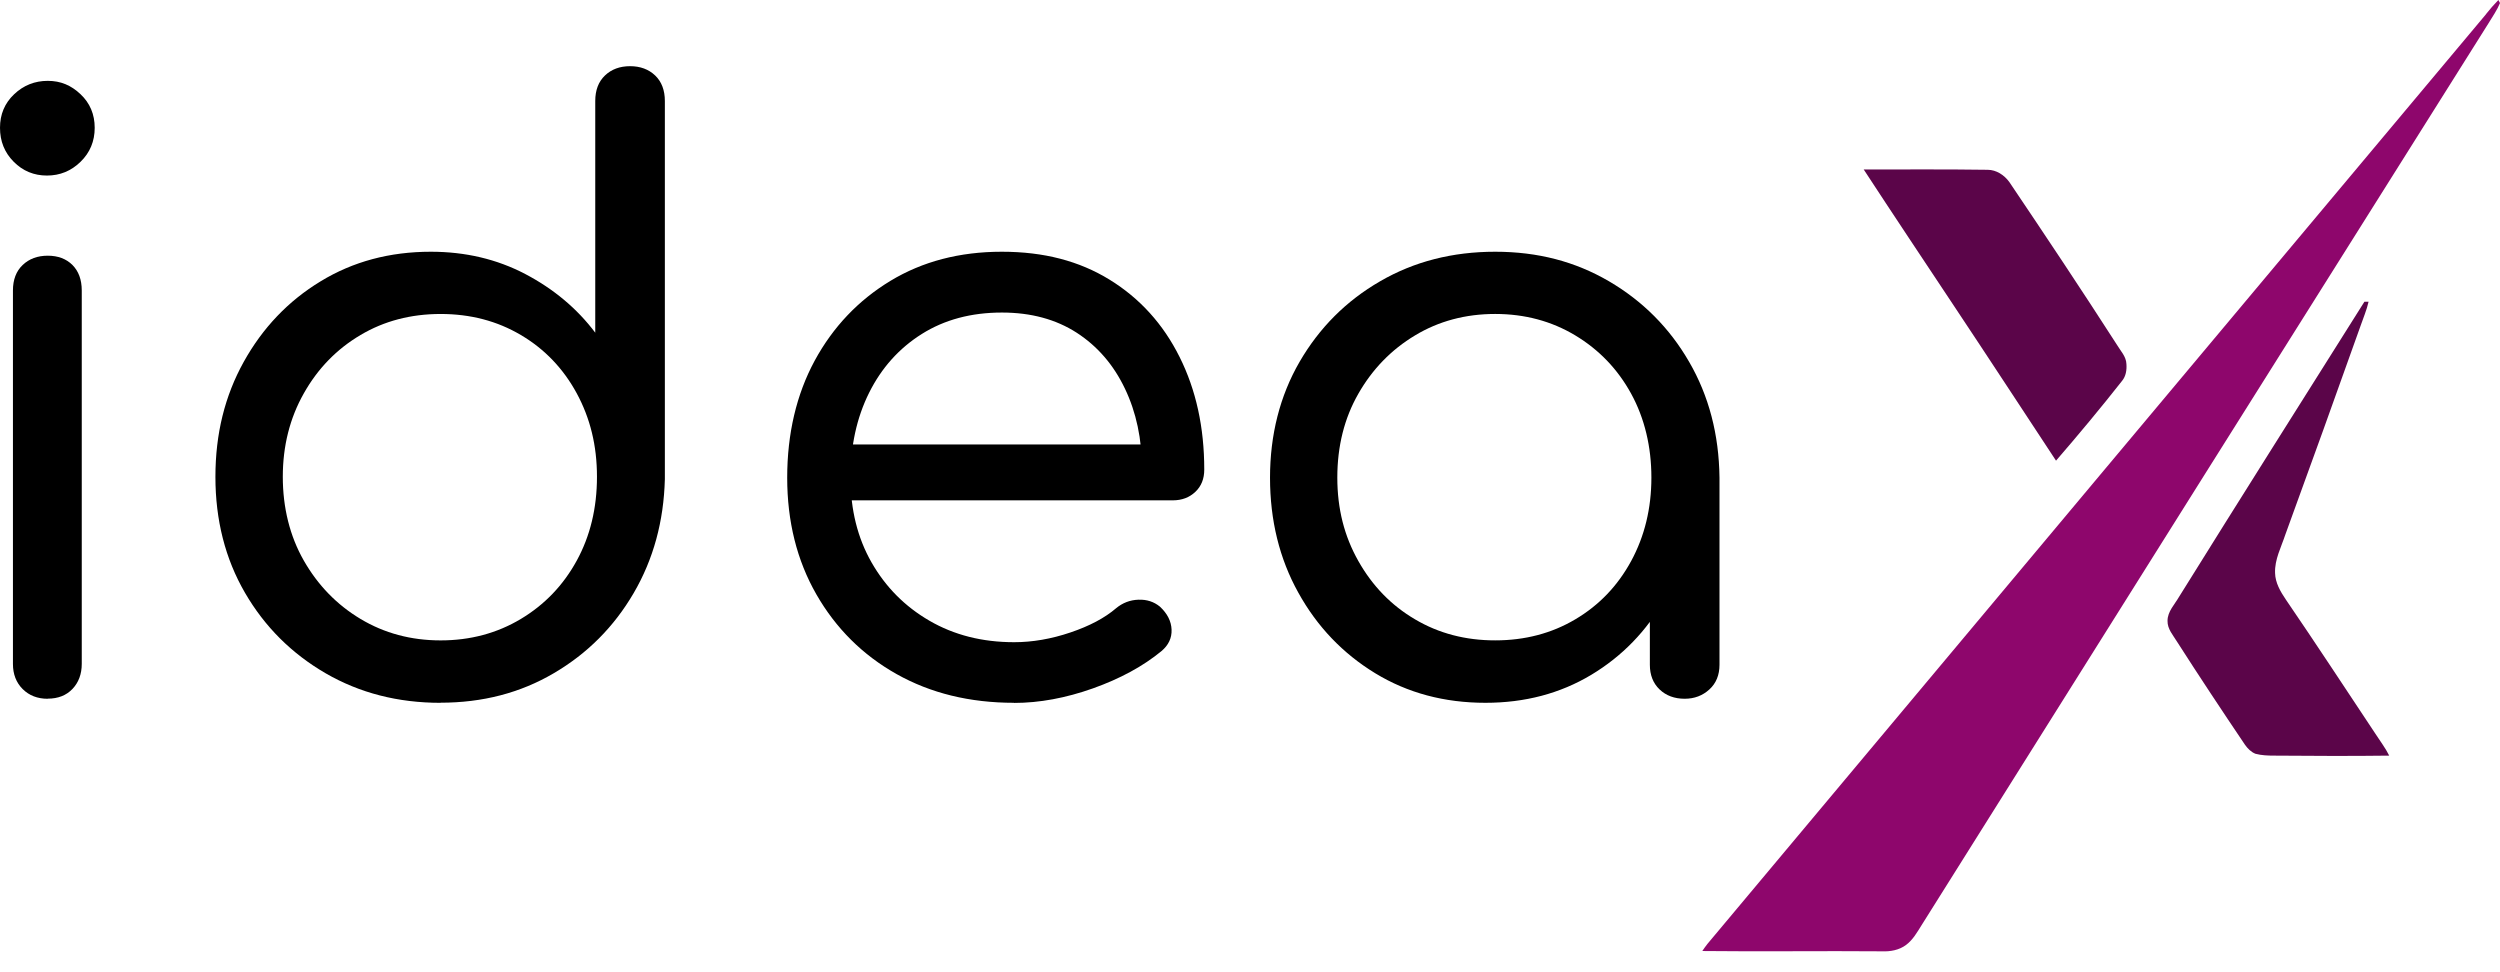
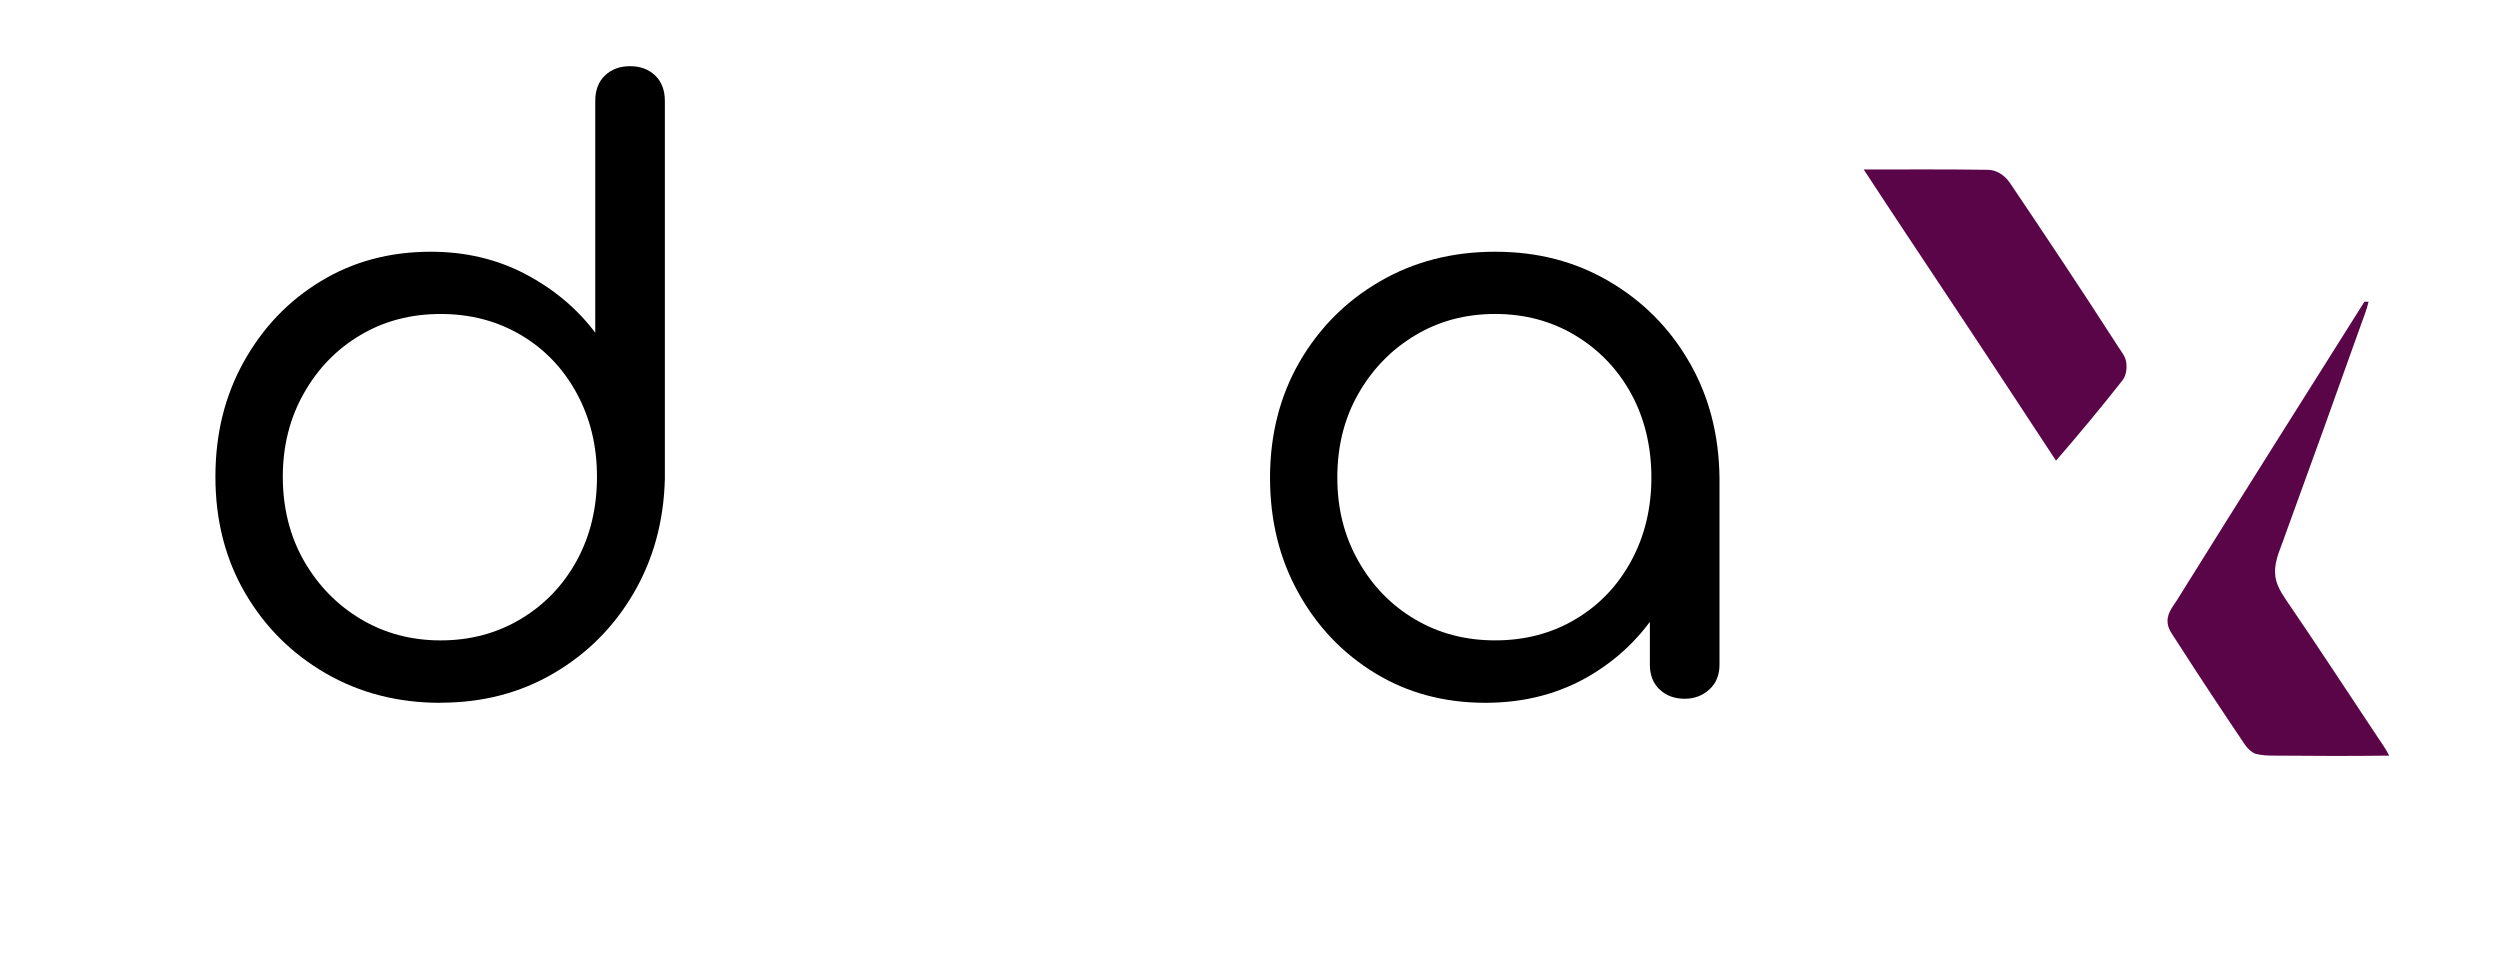
<svg xmlns="http://www.w3.org/2000/svg" width="108" height="42" viewBox="0 0 108 42" fill="none">
-   <path d="M2.028 7.584C1.469 7.584 0.988 7.387 0.594 6.99C0.197 6.592 0 6.102 0 5.521C0 4.939 0.205 4.454 0.612 4.07C1.018 3.685 1.504 3.493 2.063 3.493C2.623 3.493 3.073 3.685 3.479 4.07C3.886 4.454 4.091 4.939 4.091 5.521C4.091 6.102 3.886 6.596 3.479 6.99C3.073 7.387 2.588 7.584 2.028 7.584ZM2.063 30.187C1.622 30.187 1.259 30.047 0.979 29.767C0.699 29.487 0.559 29.125 0.559 28.683V12.55C0.559 12.082 0.699 11.715 0.979 11.448C1.259 11.181 1.622 11.046 2.063 11.046C2.505 11.046 2.863 11.181 3.13 11.448C3.396 11.715 3.532 12.082 3.532 12.55V28.679C3.532 29.12 3.396 29.483 3.13 29.763C2.863 30.043 2.505 30.182 2.063 30.182V30.187Z" fill="black" />
  <path d="M19.036 30.362C17.191 30.362 15.539 29.938 14.066 29.085C12.597 28.233 11.435 27.075 10.582 25.606C9.73 24.137 9.306 22.467 9.306 20.601C9.306 18.735 9.713 17.104 10.53 15.631C11.347 14.162 12.453 13 13.852 12.152C15.251 11.299 16.837 10.875 18.612 10.875C20.102 10.875 21.462 11.194 22.69 11.837C23.914 12.48 24.924 13.323 25.715 14.372V4.363C25.715 3.895 25.855 3.528 26.135 3.261C26.414 2.994 26.777 2.859 27.219 2.859C27.66 2.859 28.023 2.994 28.303 3.261C28.582 3.528 28.722 3.899 28.722 4.363V20.701C28.674 22.52 28.228 24.159 27.376 25.619C26.524 27.079 25.374 28.233 23.927 29.081C22.48 29.933 20.85 30.357 19.027 30.357L19.036 30.362ZM19.036 27.665C20.317 27.665 21.475 27.354 22.502 26.738C23.529 26.122 24.334 25.282 24.915 24.22C25.496 23.158 25.789 21.952 25.789 20.597C25.789 19.242 25.496 18.066 24.915 16.991C24.334 15.92 23.525 15.076 22.502 14.473C21.475 13.865 20.321 13.564 19.036 13.564C17.751 13.564 16.597 13.865 15.574 14.473C14.547 15.08 13.729 15.92 13.126 16.991C12.519 18.066 12.217 19.264 12.217 20.597C12.217 21.93 12.519 23.158 13.126 24.22C13.734 25.282 14.547 26.122 15.574 26.738C16.601 27.354 17.755 27.665 19.036 27.665Z" fill="black" />
-   <path d="M43.807 30.361C41.892 30.361 40.201 29.946 38.732 29.12C37.263 28.294 36.109 27.144 35.266 25.675C34.426 24.207 34.007 22.528 34.007 20.636C34.007 18.743 34.405 17.038 35.196 15.578C35.987 14.123 37.08 12.973 38.465 12.134C39.851 11.295 41.455 10.875 43.278 10.875C45.101 10.875 46.626 11.277 47.933 12.081C49.24 12.886 50.25 14 50.958 15.421C51.67 16.846 52.024 18.463 52.024 20.286C52.024 20.684 51.898 21.003 51.64 21.247C51.382 21.492 51.058 21.615 50.661 21.615H36.035V19.202H50.8L49.332 20.251C49.332 18.97 49.087 17.812 48.597 16.789C48.108 15.762 47.413 14.958 46.517 14.376C45.616 13.795 44.541 13.502 43.282 13.502C41.953 13.502 40.8 13.812 39.82 14.429C38.841 15.045 38.081 15.893 37.547 16.964C37.01 18.039 36.743 19.263 36.743 20.64C36.743 22.017 37.045 23.236 37.652 24.299C38.26 25.361 39.09 26.2 40.153 26.816C41.215 27.433 42.434 27.743 43.811 27.743C44.602 27.743 45.415 27.603 46.241 27.323C47.068 27.044 47.728 26.694 48.217 26.274C48.497 26.043 48.816 25.92 49.179 25.907C49.542 25.894 49.847 25.994 50.105 26.204C50.433 26.506 50.599 26.843 50.612 27.201C50.626 27.564 50.477 27.874 50.175 28.128C49.384 28.779 48.396 29.317 47.221 29.736C46.04 30.156 44.904 30.366 43.807 30.366V30.361Z" fill="black" />
  <path d="M64.171 30.361C62.397 30.361 60.81 29.937 59.411 29.085C58.013 28.233 56.902 27.074 56.089 25.605C55.272 24.137 54.865 22.48 54.865 20.636C54.865 18.791 55.289 17.104 56.142 15.631C56.994 14.162 58.153 12.999 59.621 12.151C61.09 11.299 62.746 10.875 64.591 10.875C66.436 10.875 68.049 11.299 69.508 12.151C70.964 13.004 72.122 14.162 72.97 15.631C73.823 17.099 74.26 18.769 74.282 20.636L73.093 21.195C73.093 22.922 72.704 24.478 71.921 25.868C71.139 27.258 70.077 28.351 68.739 29.155C67.397 29.959 65.876 30.361 64.171 30.361ZM64.591 27.664C65.872 27.664 67.03 27.363 68.053 26.755C69.08 26.148 69.884 25.308 70.466 24.237C71.047 23.166 71.34 21.964 71.34 20.631C71.34 19.298 71.047 18.07 70.466 17.008C69.884 15.945 69.076 15.106 68.053 14.49C67.026 13.873 65.872 13.563 64.591 13.563C63.31 13.563 62.152 13.873 61.129 14.49C60.102 15.106 59.285 15.95 58.681 17.008C58.074 18.07 57.772 19.276 57.772 20.631C57.772 21.986 58.074 23.162 58.681 24.237C59.289 25.313 60.102 26.152 61.129 26.755C62.156 27.363 63.31 27.664 64.591 27.664ZM72.778 30.186C72.337 30.186 71.974 30.051 71.694 29.784C71.414 29.517 71.274 29.159 71.274 28.718V22.944L71.939 19.866L74.282 20.636V28.718C74.282 29.159 74.138 29.517 73.845 29.784C73.552 30.051 73.198 30.186 72.778 30.186Z" fill="black" />
-   <path d="M107.397 0.608C107.563 0.398 107.742 0.192 107.93 0C107.948 0.035 107.982 0.101 108 0.131C107.873 0.441 107.677 0.717 107.506 1.001C99.332 13.987 91.167 26.978 83.006 39.978C82.818 40.279 82.635 40.603 82.342 40.821C82.045 41.044 81.66 41.114 81.297 41.097C78.71 41.075 76.126 41.114 73.539 41.084C73.678 40.874 73.836 40.677 74.002 40.489C85.135 27.197 96.259 13.896 107.401 0.608H107.397Z" fill="#8E066C" />
  <path d="M80.51 7.322C82.294 7.322 84.082 7.309 85.865 7.335C86.241 7.335 86.582 7.562 86.8 7.859C88.37 10.189 89.926 12.523 91.447 14.888C91.604 15.155 91.853 15.399 91.862 15.732C91.88 15.981 91.84 16.252 91.674 16.453C90.752 17.624 89.795 18.774 88.82 19.901C87.356 17.681 85.904 15.456 84.431 13.244C83.124 11.273 81.809 9.306 80.515 7.326L80.51 7.322Z" fill="#5B0549" />
  <path d="M102.147 13.034C102.191 13.034 102.278 13.034 102.322 13.034C102.243 13.397 102.09 13.738 101.972 14.088C100.906 17.09 99.822 20.089 98.729 23.088C98.55 23.634 98.261 24.167 98.283 24.753C98.292 25.177 98.515 25.557 98.746 25.898C100.058 27.817 101.33 29.762 102.615 31.694C102.816 32.009 103.048 32.306 103.214 32.643C101.561 32.665 99.905 32.656 98.252 32.643C97.981 32.643 97.706 32.634 97.439 32.564C97.247 32.49 97.099 32.337 96.981 32.171C95.988 30.698 95.005 29.216 94.048 27.721C93.877 27.441 93.628 27.17 93.637 26.82C93.637 26.418 93.943 26.117 94.131 25.789C96.784 21.527 99.468 17.283 102.143 13.034H102.147Z" fill="#5B0549" />
</svg>